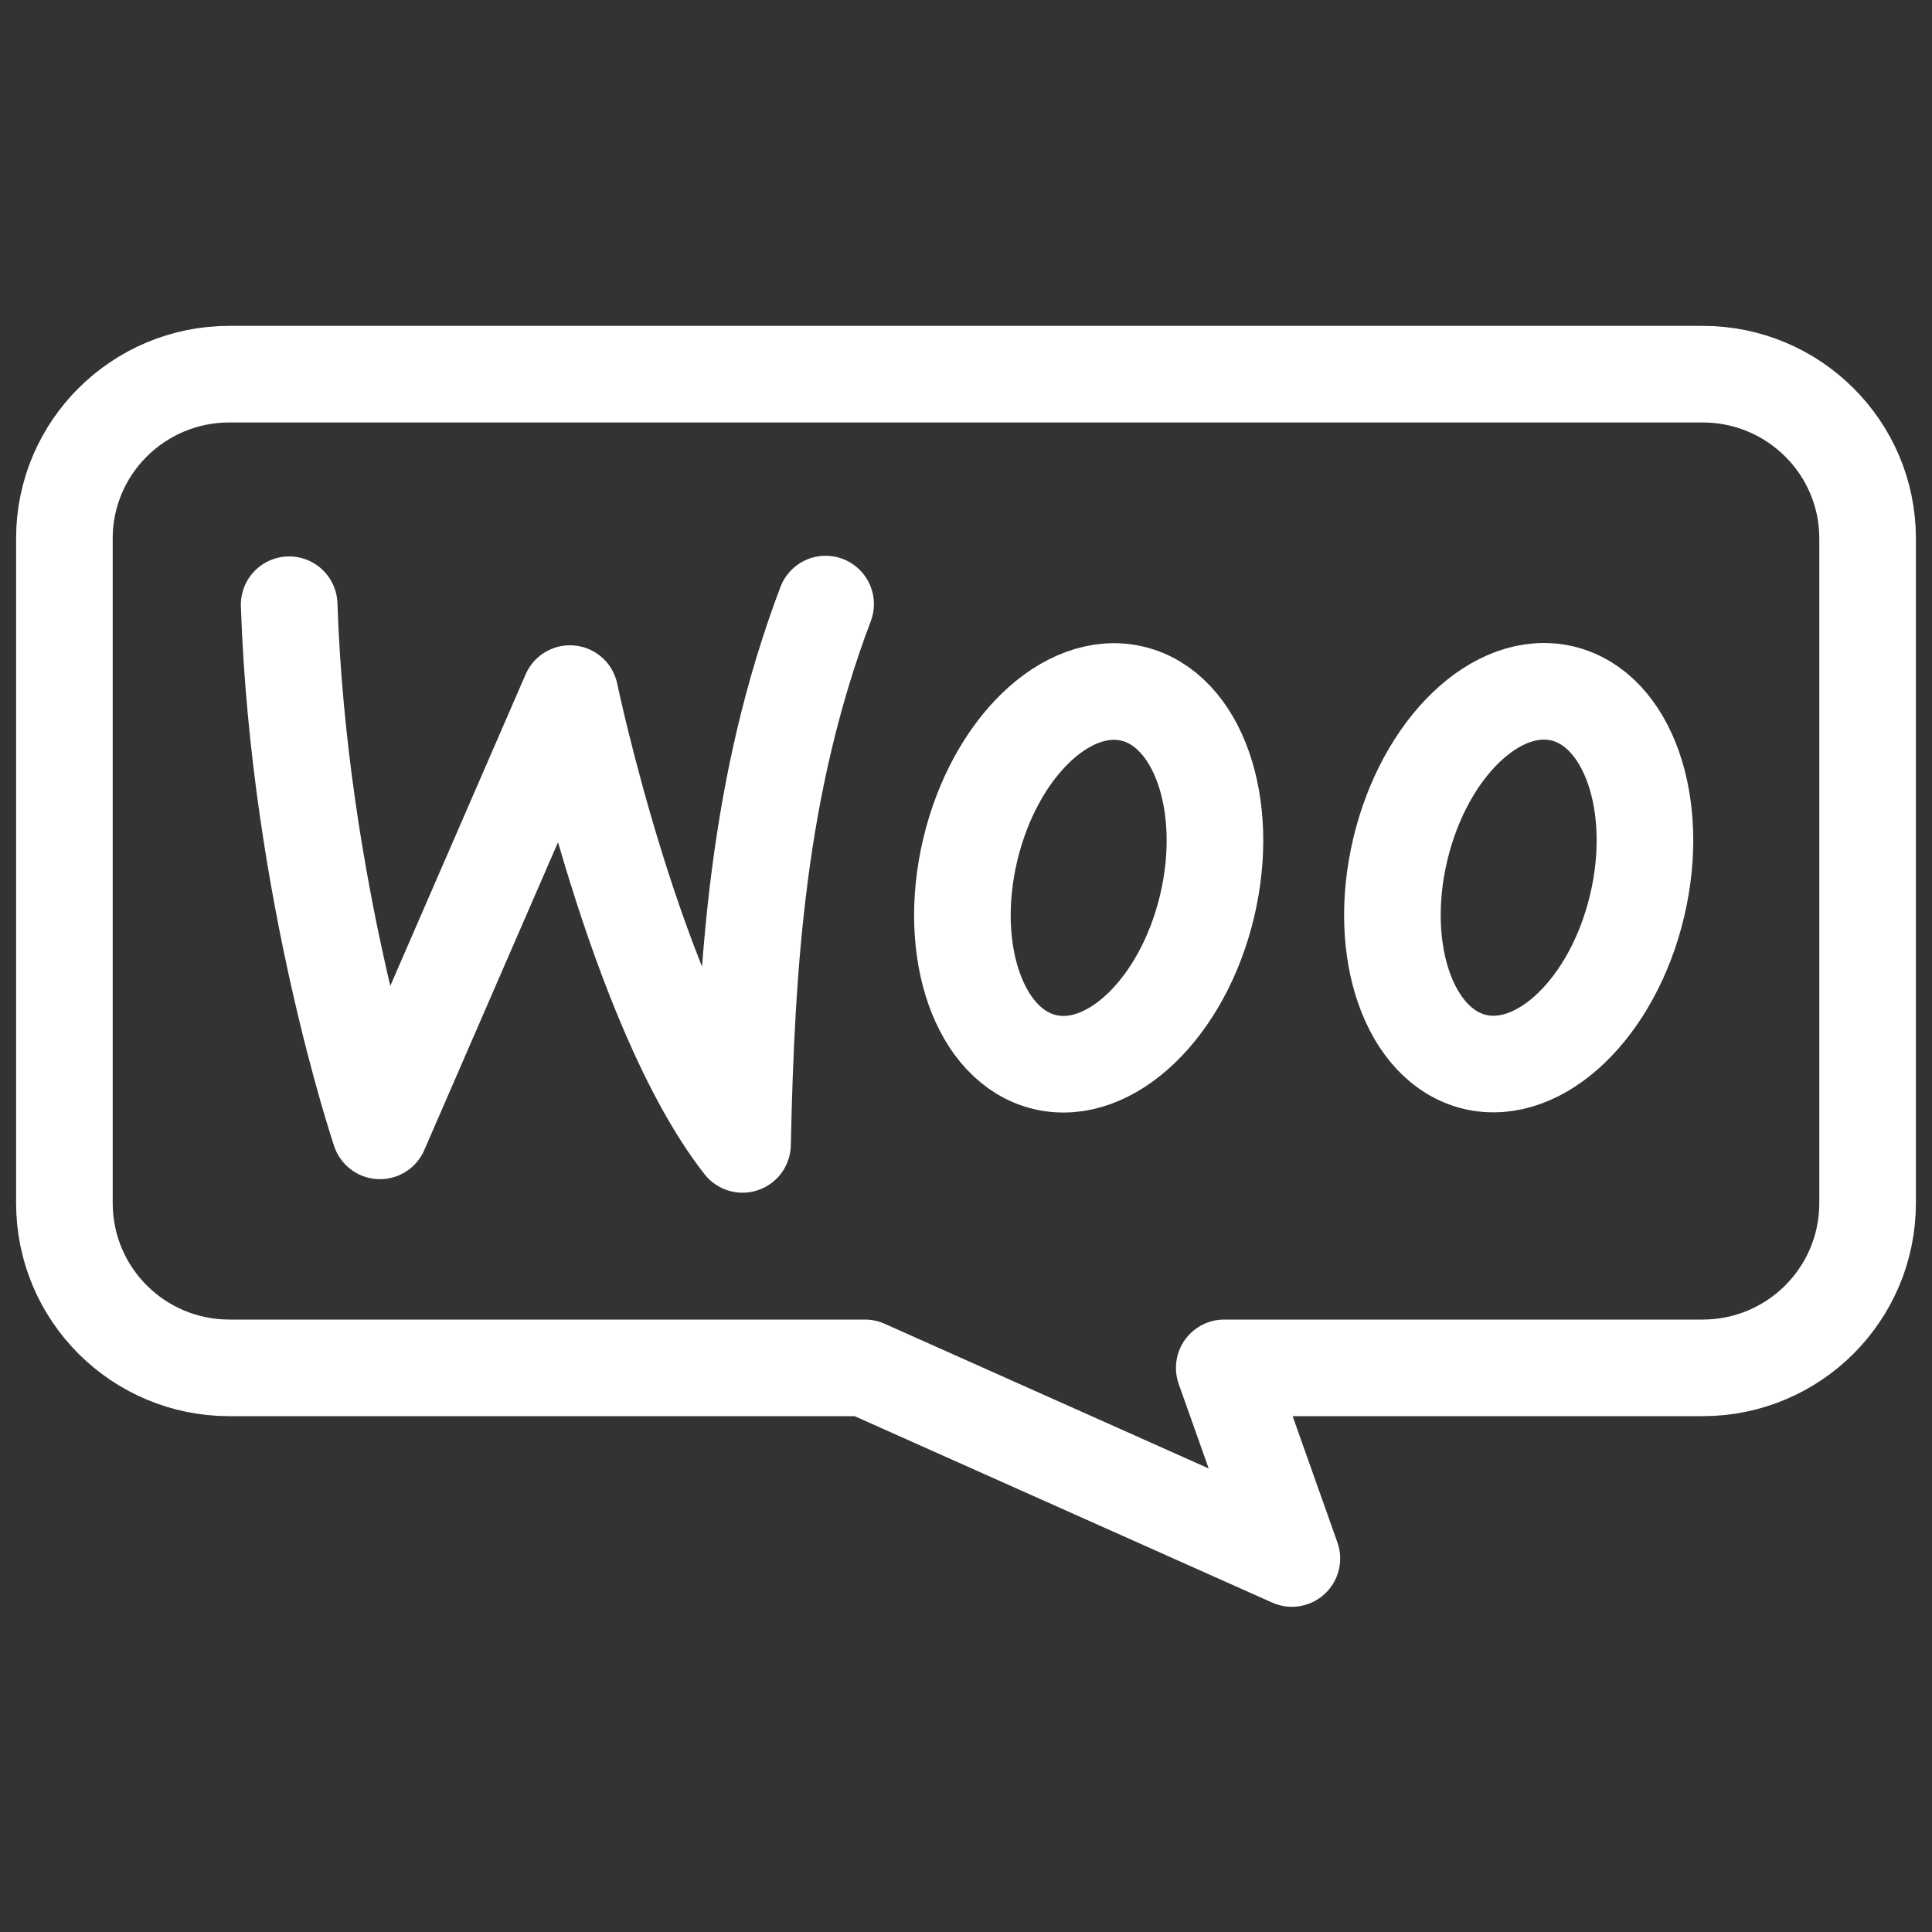
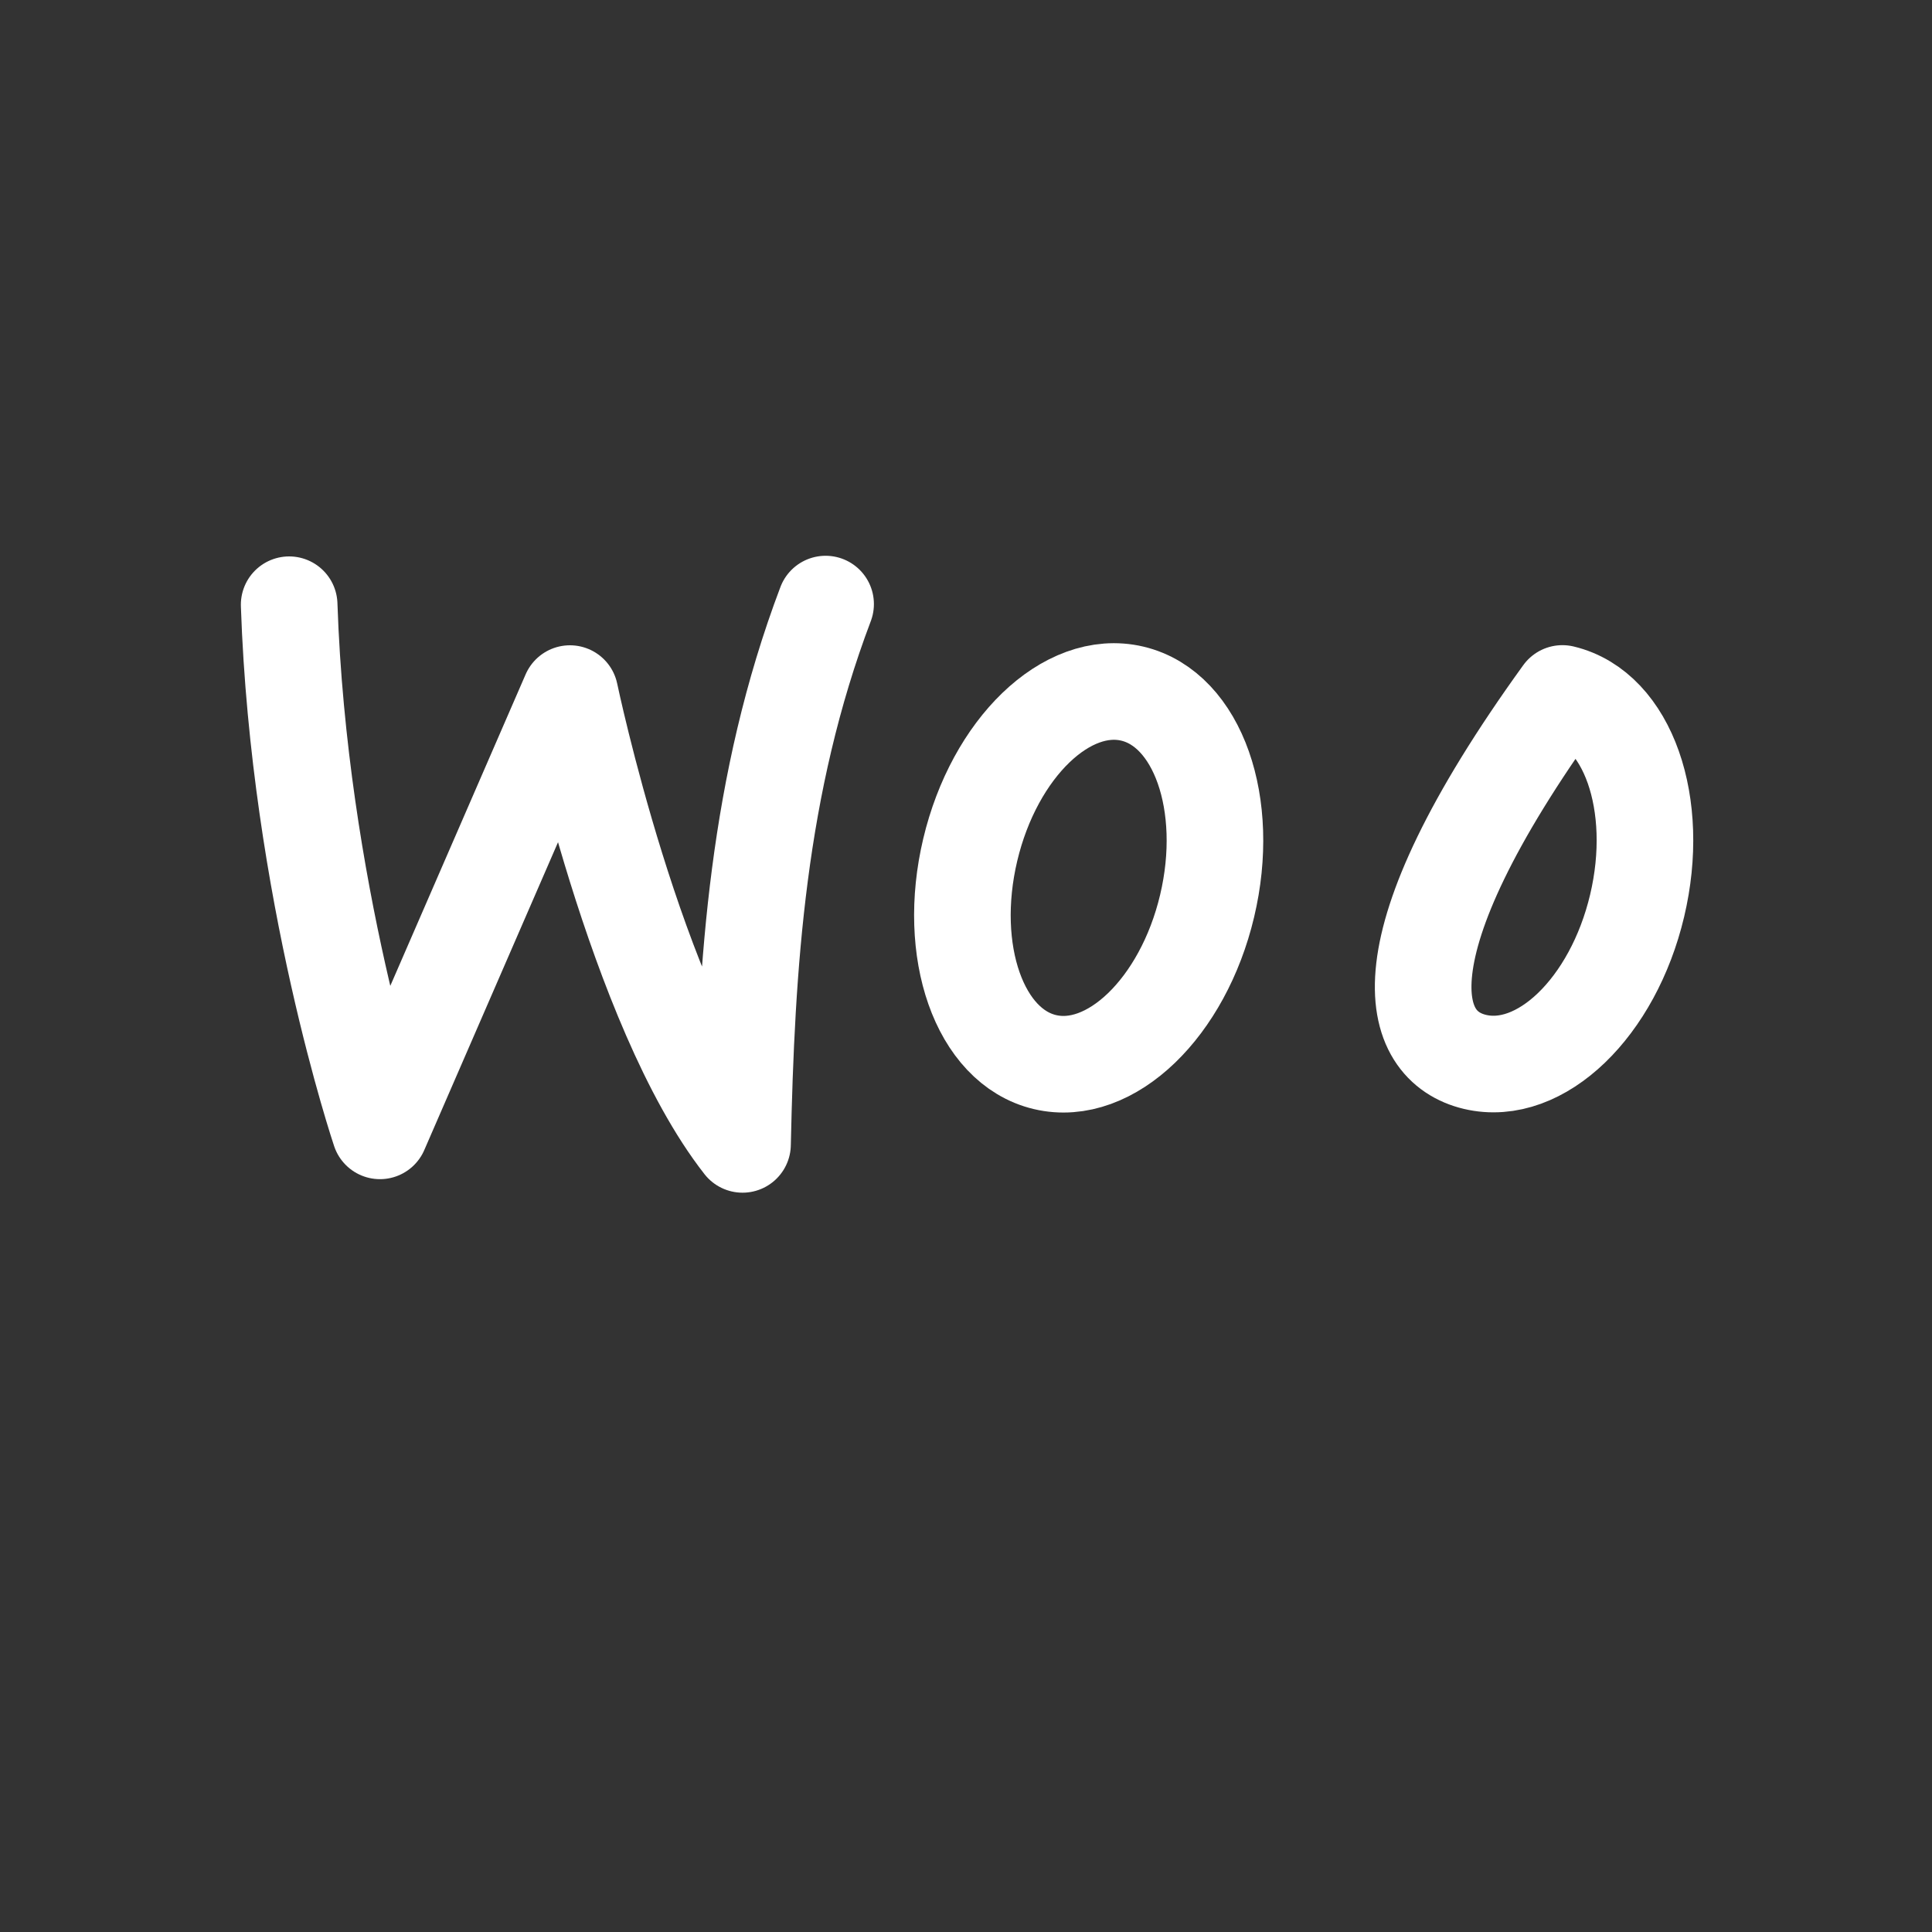
<svg xmlns="http://www.w3.org/2000/svg" width="30" height="30" viewBox="0 0 30 30" fill="none">
  <rect x="0" y="0" width="30" height="30" fill="#333333" stroke="none" />
-   <path d="M29 8.36V18.68C29 20.1 27.85 21.24 26.44 21.24H19.01L20.06 24.2L13.43 21.24H3.56C2.15 21.24 1 20.1 1 18.68V8.36C1 6.95 2.15 5.81 3.56 5.81H26.44C27.85 5.81 29 6.95 29 8.36Z" stroke="white" stroke-width="1.5" stroke-miterlimit="10" stroke-linecap="round" stroke-linejoin="round" />
  <path d="M18.744 14.068C19.119 12.488 18.599 11.012 17.584 10.771C16.568 10.53 15.441 11.616 15.066 13.195C14.691 14.775 15.21 16.252 16.226 16.492C17.241 16.733 18.369 15.648 18.744 14.068Z" stroke="white" stroke-width="1.5" stroke-miterlimit="10" stroke-linecap="round" stroke-linejoin="round" />
-   <path d="M25.421 14.065C25.796 12.485 25.276 11.009 24.261 10.768C23.245 10.527 22.118 11.612 21.743 13.192C21.368 14.772 21.887 16.248 22.903 16.489C23.919 16.73 25.046 15.645 25.421 14.065Z" stroke="white" stroke-width="1.5" stroke-miterlimit="10" stroke-linecap="round" stroke-linejoin="round" />
+   <path d="M25.421 14.065C25.796 12.485 25.276 11.009 24.261 10.768C21.368 14.772 21.887 16.248 22.903 16.489C23.919 16.73 25.046 15.645 25.421 14.065Z" stroke="white" stroke-width="1.5" stroke-miterlimit="10" stroke-linecap="round" stroke-linejoin="round" />
  <path d="M4.49 9.39C4.64 13.82 5.9 17.56 5.9 17.56L8.85 10.77C8.85 10.77 9.87 15.65 11.53 17.77C11.59 14.99 11.76 12.18 12.82 9.38" stroke="white" stroke-width="1.5" stroke-miterlimit="10" stroke-linecap="round" stroke-linejoin="round" />
</svg>